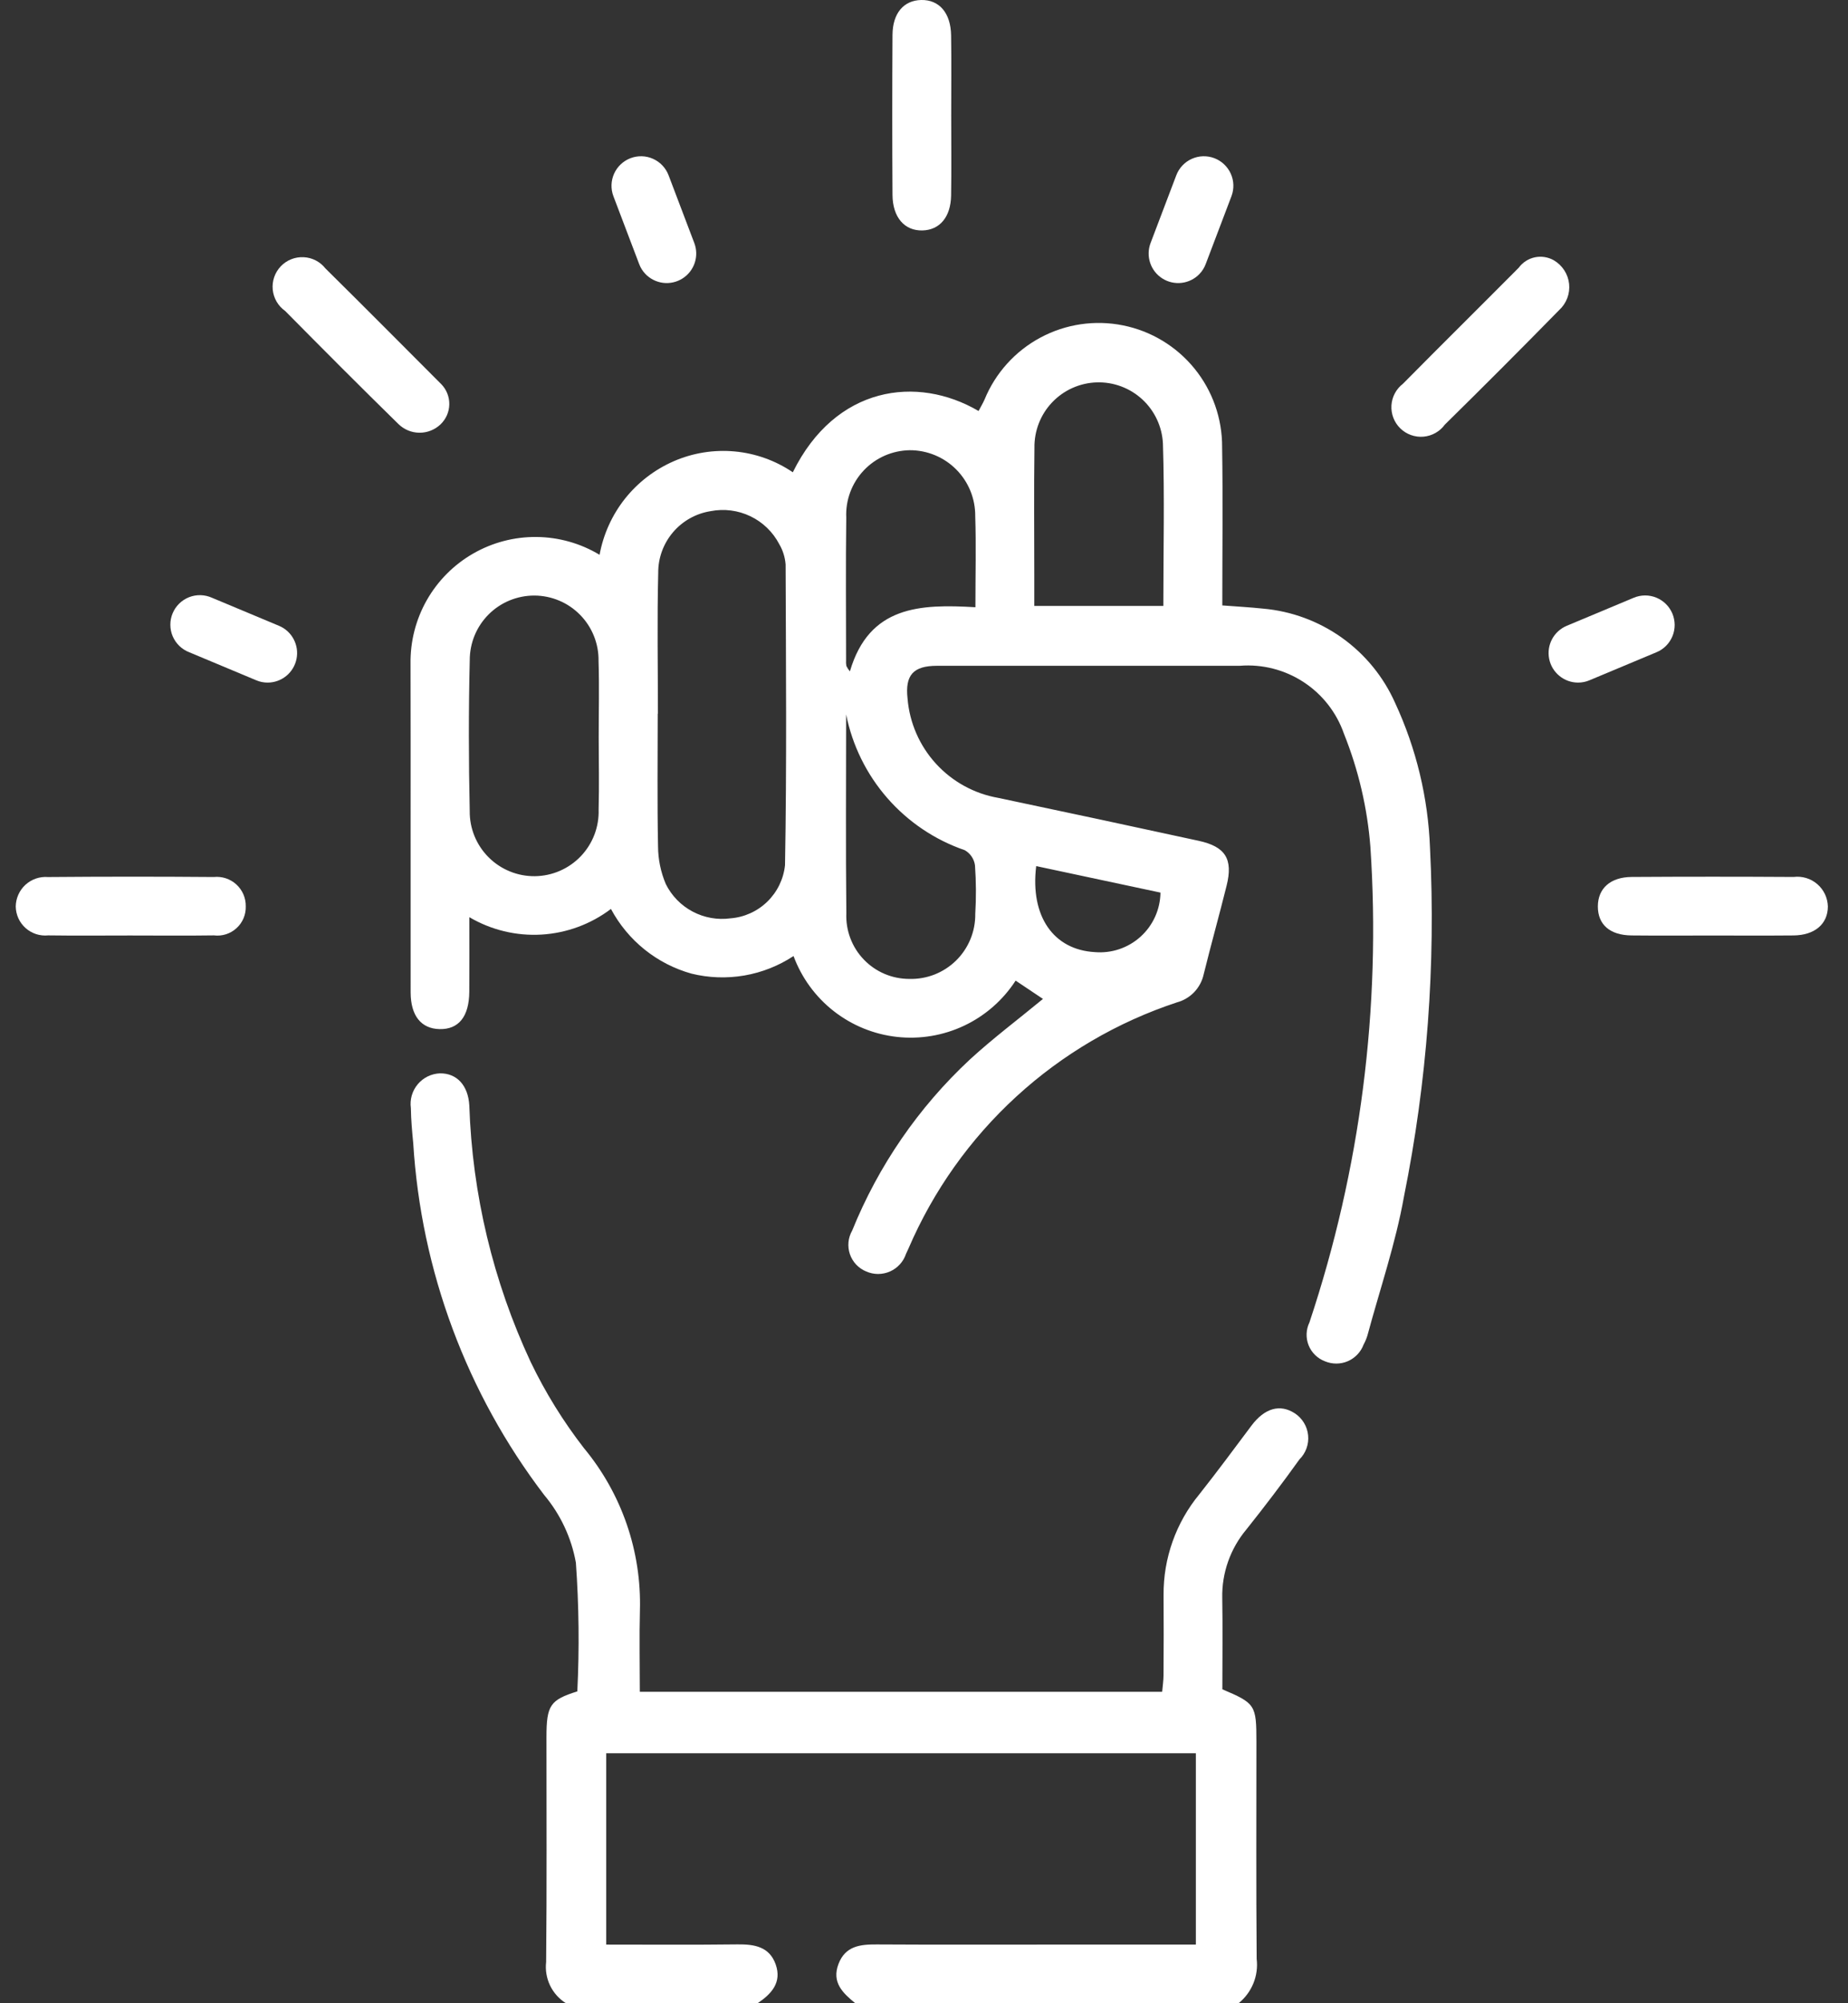
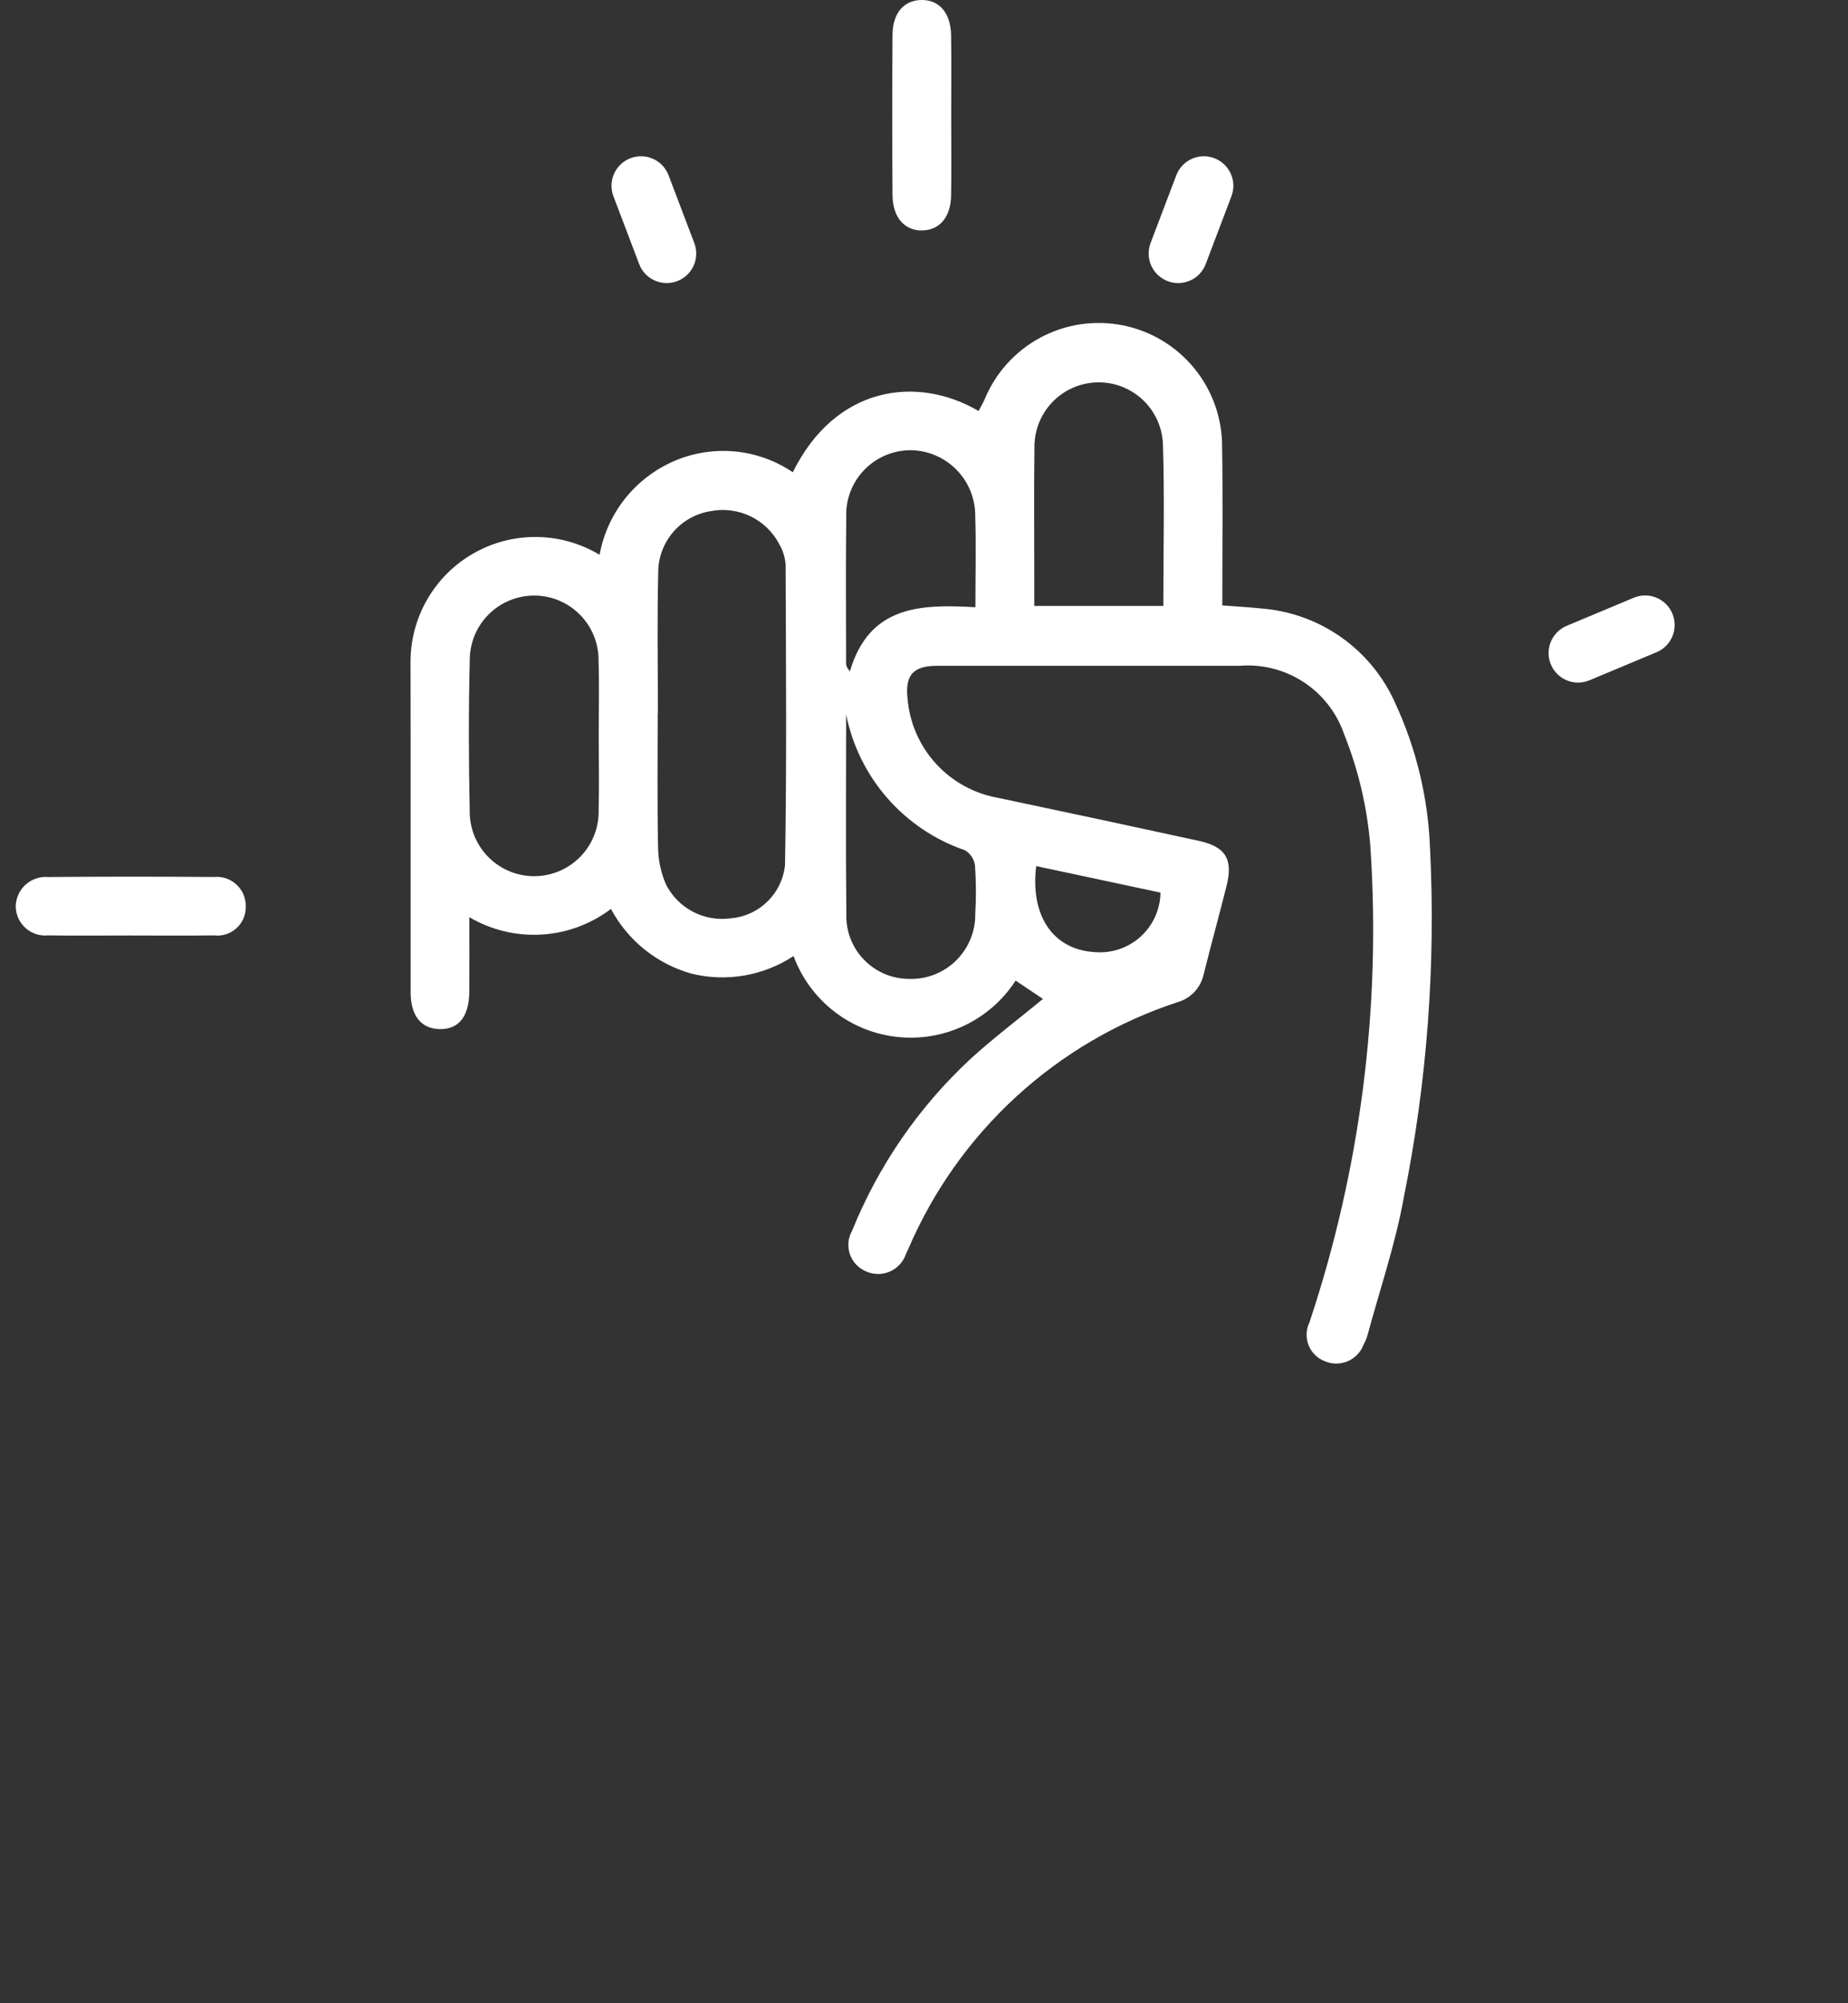
<svg xmlns="http://www.w3.org/2000/svg" width="72" height="78" viewBox="0 0 72 78" fill="none">
  <rect x="0" y="0" width="72" height="78" fill="#333333" stroke="none" />
-   <path d="M22.05 78C21.783 77.832 21.568 77.593 21.431 77.309C21.295 77.024 21.241 76.707 21.278 76.394C21.307 73.475 21.29 70.556 21.291 67.637C21.291 66.395 21.436 66.19 22.493 65.857C22.575 64.186 22.556 62.513 22.437 60.845C22.262 59.872 21.835 58.963 21.199 58.207C18.181 54.248 16.406 49.481 16.1 44.512C16.056 44.057 16.014 43.601 16.008 43.145C15.985 42.98 15.997 42.813 16.043 42.654C16.089 42.494 16.168 42.346 16.274 42.219C16.38 42.092 16.512 41.988 16.661 41.914C16.81 41.841 16.972 41.8 17.138 41.793C17.787 41.783 18.239 42.248 18.285 43.043C18.399 46.5 19.213 49.898 20.676 53.032C21.247 54.219 21.942 55.342 22.749 56.383C24.222 58.156 24.998 60.405 24.932 62.709C24.905 63.746 24.928 64.784 24.928 65.873H45.279C45.297 65.661 45.331 65.445 45.332 65.229C45.338 64.188 45.342 63.147 45.334 62.107C45.323 60.673 45.818 59.282 46.732 58.177C47.424 57.302 48.088 56.404 48.757 55.511C49.268 54.83 49.87 54.654 50.448 55.031C50.592 55.125 50.714 55.251 50.803 55.399C50.893 55.547 50.948 55.712 50.965 55.884C50.983 56.056 50.962 56.23 50.903 56.392C50.845 56.555 50.751 56.702 50.628 56.824C49.964 57.751 49.272 58.66 48.561 59.552C47.936 60.297 47.601 61.243 47.62 62.215C47.641 63.407 47.624 64.599 47.624 65.776C48.911 66.323 48.951 66.384 48.951 67.822C48.951 70.639 48.937 73.456 48.961 76.273C49 76.597 48.956 76.926 48.832 77.228C48.708 77.531 48.51 77.796 48.255 78.001H33.324C32.84 77.605 32.395 77.191 32.668 76.472C32.935 75.767 33.519 75.706 34.164 75.71C36.345 75.723 38.527 75.716 40.708 75.716H46.592V68.265H23.619V75.716C25.351 75.716 27.044 75.729 28.736 75.708C29.394 75.7 29.98 75.798 30.223 76.491C30.468 77.194 30.055 77.639 29.515 78.001L22.05 78Z" fill="white" />
  <path d="M40.635 38.895L39.57 38.182C39.079 38.94 38.386 39.547 37.57 39.934C36.754 40.321 35.846 40.473 34.948 40.374C34.05 40.275 33.198 39.928 32.486 39.372C31.774 38.816 31.231 38.073 30.917 37.225C30.337 37.607 29.684 37.865 29 37.983C28.316 38.1 27.615 38.076 26.94 37.91C26.274 37.724 25.653 37.405 25.114 36.972C24.575 36.539 24.129 36.001 23.803 35.391C23.019 35.985 22.076 36.332 21.093 36.39C20.111 36.447 19.134 36.211 18.286 35.712C18.286 36.766 18.292 37.692 18.284 38.618C18.276 39.586 17.868 40.088 17.123 40.07C16.411 40.053 16.001 39.554 15.999 38.64C15.993 34.375 16.004 30.11 15.995 25.844C15.982 24.978 16.2 24.123 16.628 23.369C17.057 22.615 17.678 21.989 18.43 21.557C19.181 21.124 20.034 20.9 20.901 20.908C21.768 20.916 22.617 21.155 23.36 21.602C23.506 20.804 23.846 20.054 24.349 19.419C24.853 18.784 25.506 18.283 26.249 17.959C26.996 17.634 27.813 17.503 28.625 17.578C29.436 17.653 30.215 17.932 30.889 18.389C32.551 15.02 35.735 14.602 38.126 16.003C38.204 15.854 38.291 15.71 38.359 15.557C38.782 14.524 39.553 13.671 40.537 13.144C41.521 12.617 42.658 12.449 43.752 12.669C44.847 12.888 45.831 13.482 46.536 14.348C47.241 15.213 47.622 16.297 47.615 17.414C47.648 19.443 47.622 21.473 47.622 23.573C48.172 23.616 48.694 23.643 49.212 23.698C50.319 23.796 51.379 24.188 52.284 24.833C53.188 25.479 53.904 26.354 54.355 27.369C55.18 29.146 55.642 31.069 55.715 33.027C55.942 37.569 55.601 42.122 54.702 46.581C54.376 48.415 53.762 50.198 53.275 52.004C53.237 52.125 53.188 52.242 53.127 52.354C53.074 52.497 52.992 52.628 52.886 52.739C52.781 52.85 52.654 52.939 52.514 53C52.374 53.061 52.222 53.092 52.069 53.093C51.916 53.094 51.765 53.064 51.623 53.005C51.48 52.952 51.348 52.868 51.239 52.761C51.129 52.654 51.042 52.525 50.985 52.382C50.928 52.24 50.902 52.087 50.907 51.933C50.913 51.78 50.95 51.629 51.017 51.491C53.004 45.533 53.811 39.245 53.392 32.978C53.275 31.465 52.927 29.979 52.362 28.57C52.074 27.743 51.52 27.035 50.787 26.557C50.054 26.078 49.183 25.855 48.31 25.923C44.375 25.921 40.44 25.922 36.505 25.924C35.576 25.925 35.259 26.291 35.359 27.199C35.437 28.143 35.825 29.034 36.464 29.734C37.102 30.433 37.954 30.902 38.887 31.066C41.492 31.614 44.095 32.171 46.696 32.737C47.744 32.963 48.049 33.447 47.79 34.485C47.502 35.641 47.18 36.788 46.895 37.944C46.837 38.203 46.709 38.441 46.526 38.633C46.342 38.824 46.109 38.962 45.853 39.03C43.531 39.796 41.398 41.046 39.596 42.698C37.793 44.35 36.362 46.365 35.396 48.612C35.365 48.682 35.334 48.751 35.3 48.819C35.25 48.97 35.169 49.11 35.061 49.228C34.954 49.347 34.823 49.441 34.677 49.506C34.531 49.571 34.373 49.604 34.213 49.605C34.053 49.605 33.895 49.571 33.749 49.507C33.601 49.447 33.468 49.355 33.358 49.24C33.249 49.124 33.165 48.986 33.113 48.835C33.062 48.684 33.043 48.524 33.058 48.365C33.073 48.206 33.123 48.053 33.202 47.914C34.225 45.388 35.788 43.116 37.783 41.258C38.676 40.437 39.651 39.706 40.635 38.895ZM25.633 27.785H25.625C25.625 29.509 25.603 31.234 25.638 32.958C25.641 33.462 25.744 33.96 25.941 34.424C26.169 34.882 26.535 35.256 26.987 35.495C27.439 35.734 27.955 35.826 28.462 35.757C29.002 35.714 29.509 35.484 29.897 35.106C30.285 34.728 30.528 34.227 30.585 33.688C30.654 29.787 30.621 25.883 30.608 21.98C30.587 21.701 30.503 21.431 30.362 21.19C30.114 20.715 29.719 20.332 29.236 20.101C28.752 19.869 28.207 19.8 27.681 19.904C27.11 19.995 26.591 20.288 26.217 20.729C25.844 21.17 25.64 21.73 25.645 22.308C25.599 24.132 25.633 25.959 25.633 27.785ZM23.326 28.705C23.326 27.715 23.352 26.724 23.32 25.735C23.325 25.403 23.264 25.074 23.141 24.766C23.018 24.459 22.835 24.178 22.603 23.942C22.371 23.705 22.094 23.516 21.788 23.387C21.483 23.258 21.155 23.191 20.824 23.189C20.492 23.188 20.164 23.252 19.857 23.378C19.55 23.504 19.272 23.689 19.037 23.924C18.803 24.158 18.617 24.437 18.491 24.743C18.365 25.05 18.301 25.379 18.302 25.71C18.255 27.664 18.258 29.62 18.301 31.574C18.297 31.909 18.359 32.241 18.485 32.55C18.611 32.86 18.798 33.142 19.035 33.379C19.271 33.615 19.552 33.803 19.862 33.929C20.171 34.056 20.503 34.119 20.838 34.116C21.172 34.112 21.503 34.042 21.81 33.909C22.117 33.776 22.394 33.584 22.626 33.342C22.857 33.101 23.038 32.815 23.158 32.503C23.277 32.191 23.334 31.857 23.323 31.523C23.348 30.584 23.328 29.644 23.326 28.705V28.705ZM45.325 23.593C45.325 21.423 45.375 19.346 45.309 17.271C45.277 16.615 44.988 15.996 44.505 15.551C44.021 15.105 43.382 14.867 42.725 14.889C42.067 14.911 41.445 15.19 40.992 15.667C40.539 16.143 40.292 16.779 40.303 17.437C40.281 19.085 40.297 20.733 40.297 22.382C40.297 22.777 40.297 23.172 40.297 23.593H45.325ZM32.966 27.817C32.966 30.397 32.947 32.978 32.974 35.558C32.96 35.888 33.012 36.218 33.129 36.528C33.245 36.837 33.423 37.12 33.652 37.359C33.88 37.598 34.155 37.788 34.459 37.918C34.763 38.048 35.09 38.115 35.421 38.116C35.758 38.126 36.093 38.068 36.407 37.946C36.721 37.823 37.007 37.638 37.248 37.402C37.489 37.166 37.679 36.883 37.808 36.572C37.936 36.26 38.001 35.926 37.997 35.589C38.035 34.956 38.031 34.322 37.986 33.69C37.969 33.568 37.924 33.452 37.855 33.35C37.786 33.248 37.694 33.164 37.587 33.103C36.422 32.703 35.383 32.003 34.572 31.076C33.761 30.148 33.208 29.025 32.966 27.817V27.817ZM38.003 23.644C38.003 22.372 38.033 21.235 37.996 20.1C37.999 19.764 37.936 19.429 37.809 19.117C37.682 18.805 37.495 18.521 37.258 18.282C37.021 18.043 36.738 17.853 36.427 17.724C36.116 17.595 35.782 17.529 35.446 17.53C35.109 17.535 34.777 17.607 34.468 17.742C34.16 17.878 33.882 18.073 33.651 18.319C33.42 18.564 33.241 18.853 33.124 19.168C33.007 19.484 32.955 19.82 32.971 20.157C32.947 22.005 32.964 23.854 32.964 25.703C32.958 25.779 32.962 25.855 32.975 25.93C33.012 26.006 33.058 26.077 33.113 26.141C33.864 23.584 35.852 23.517 38.003 23.644V23.644ZM40.371 33.723C40.131 35.684 41.051 36.983 42.655 37.072C42.978 37.1 43.303 37.06 43.609 36.957C43.916 36.853 44.199 36.688 44.439 36.47C44.679 36.253 44.871 35.988 45.005 35.693C45.138 35.398 45.209 35.078 45.213 34.755L40.371 33.723Z" fill="white" />
  <path d="M37.06 4.497C37.06 5.536 37.073 6.575 37.056 7.613C37.042 8.453 36.611 8.956 35.939 8.973C35.243 8.99 34.778 8.464 34.773 7.589C34.76 5.512 34.76 3.434 34.773 1.357C34.779 0.511 35.211 0.016 35.888 0C36.591 -0.016 37.043 0.499 37.056 1.382C37.072 2.42 37.06 3.459 37.06 4.497Z" fill="white" />
  <path d="M5.068 36.425C4.004 36.425 2.94 36.436 1.876 36.421C1.718 36.437 1.558 36.42 1.407 36.371C1.256 36.322 1.116 36.242 0.998 36.137C0.879 36.031 0.783 35.902 0.717 35.757C0.651 35.613 0.616 35.456 0.613 35.297C0.615 35.138 0.65 34.98 0.715 34.835C0.78 34.689 0.874 34.558 0.992 34.45C1.11 34.343 1.249 34.26 1.4 34.208C1.55 34.157 1.711 34.136 1.87 34.149C4.023 34.131 6.176 34.13 8.33 34.148C8.488 34.131 8.649 34.149 8.801 34.199C8.952 34.249 9.092 34.331 9.21 34.439C9.327 34.547 9.421 34.678 9.484 34.825C9.547 34.972 9.578 35.13 9.575 35.29C9.58 35.449 9.55 35.608 9.488 35.755C9.426 35.901 9.333 36.033 9.215 36.14C9.097 36.248 8.958 36.328 8.806 36.377C8.655 36.425 8.494 36.441 8.336 36.421C7.247 36.437 6.157 36.425 5.068 36.425Z" fill="white" />
-   <path d="M66.685 36.426C65.646 36.426 64.608 36.434 63.569 36.423C62.721 36.415 62.252 36 62.254 35.291C62.256 34.594 62.74 34.151 63.574 34.146C65.677 34.133 67.78 34.133 69.882 34.146C70.047 34.125 70.214 34.14 70.373 34.188C70.532 34.236 70.679 34.317 70.805 34.426C70.93 34.534 71.032 34.668 71.103 34.818C71.173 34.968 71.212 35.131 71.216 35.297C71.214 35.977 70.705 36.415 69.878 36.423C68.813 36.433 67.749 36.426 66.685 36.426Z" fill="white" />
-   <path d="M15.52 16.508C14.036 15.056 12.57 13.583 11.109 12.107C10.974 12.012 10.861 11.888 10.777 11.745C10.694 11.602 10.642 11.443 10.626 11.278C10.61 11.113 10.629 10.947 10.683 10.79C10.737 10.634 10.824 10.491 10.938 10.37C11.052 10.251 11.191 10.156 11.345 10.095C11.499 10.033 11.664 10.006 11.829 10.014C11.995 10.022 12.156 10.065 12.303 10.141C12.451 10.217 12.579 10.325 12.682 10.455C14.196 11.949 15.695 13.46 17.199 14.965C17.299 15.069 17.378 15.193 17.43 15.327C17.483 15.462 17.508 15.606 17.505 15.75C17.502 15.895 17.47 16.038 17.412 16.17C17.353 16.302 17.269 16.422 17.165 16.522C16.943 16.734 16.647 16.852 16.34 16.849C16.033 16.847 15.739 16.724 15.52 16.508V16.508Z" fill="white" />
-   <path d="M60.746 12.074C59.275 13.574 57.791 15.06 56.292 16.534C56.195 16.667 56.07 16.778 55.926 16.859C55.782 16.94 55.623 16.989 55.458 17.003C55.293 17.017 55.128 16.995 54.972 16.939C54.817 16.884 54.675 16.795 54.557 16.68C54.439 16.564 54.347 16.425 54.287 16.27C54.228 16.116 54.202 15.951 54.212 15.786C54.222 15.621 54.267 15.46 54.345 15.315C54.422 15.169 54.531 15.041 54.662 14.941C56.157 13.429 57.67 11.935 59.169 10.427C59.322 10.218 59.546 10.073 59.799 10.019C60.052 9.966 60.316 10.008 60.541 10.136C60.704 10.232 60.843 10.365 60.946 10.524C61.049 10.683 61.114 10.865 61.134 11.053C61.154 11.242 61.129 11.432 61.062 11.61C60.994 11.787 60.886 11.946 60.746 12.074V12.074Z" fill="white" />
-   <path d="M10.426 26.578C10.274 26.578 10.123 26.548 9.983 26.488L7.374 25.397C7.231 25.342 7.1 25.259 6.989 25.152C6.878 25.045 6.79 24.917 6.729 24.776C6.669 24.634 6.637 24.482 6.637 24.328C6.636 24.174 6.666 24.022 6.726 23.88C6.785 23.738 6.872 23.61 6.982 23.502C7.092 23.394 7.223 23.31 7.366 23.253C7.509 23.197 7.662 23.17 7.816 23.174C7.969 23.178 8.121 23.213 8.261 23.276L10.87 24.367C11.115 24.469 11.317 24.653 11.441 24.888C11.566 25.123 11.606 25.393 11.553 25.654C11.501 25.915 11.36 26.149 11.155 26.317C10.949 26.486 10.692 26.578 10.426 26.578V26.578Z" fill="white" />
  <path d="M25.142 10.664C25.037 10.553 24.955 10.423 24.902 10.28L23.898 7.637C23.791 7.352 23.802 7.037 23.927 6.76C24.052 6.483 24.282 6.267 24.566 6.159C24.85 6.051 25.166 6.06 25.443 6.184C25.721 6.308 25.938 6.537 26.047 6.821L27.051 9.464C27.145 9.712 27.151 9.985 27.066 10.237C26.982 10.489 26.813 10.704 26.588 10.845C26.363 10.987 26.096 11.046 25.832 11.013C25.569 10.979 25.325 10.856 25.142 10.664Z" fill="white" />
  <path d="M46.736 10.664C46.842 10.553 46.923 10.423 46.976 10.28L47.98 7.637C48.087 7.352 48.077 7.037 47.951 6.76C47.826 6.483 47.596 6.267 47.312 6.159C47.028 6.051 46.713 6.06 46.435 6.184C46.157 6.308 45.94 6.537 45.831 6.821L44.827 9.464C44.733 9.712 44.728 9.985 44.812 10.237C44.896 10.489 45.065 10.704 45.29 10.845C45.515 10.987 45.782 11.046 46.046 11.013C46.31 10.98 46.554 10.856 46.737 10.664H46.736Z" fill="white" />
  <path d="M61.484 26.578C61.637 26.578 61.787 26.548 61.928 26.488L64.536 25.397C64.676 25.34 64.803 25.255 64.91 25.148C65.017 25.041 65.102 24.913 65.16 24.773C65.218 24.634 65.247 24.484 65.247 24.332C65.246 24.181 65.216 24.031 65.158 23.891C65.099 23.752 65.014 23.625 64.906 23.518C64.799 23.412 64.671 23.328 64.531 23.27C64.391 23.213 64.241 23.184 64.09 23.185C63.938 23.186 63.789 23.217 63.649 23.276L61.041 24.367C60.796 24.47 60.594 24.654 60.469 24.888C60.344 25.123 60.305 25.394 60.357 25.654C60.409 25.915 60.55 26.149 60.755 26.317C60.961 26.486 61.218 26.578 61.484 26.578V26.578Z" fill="white" />
</svg>